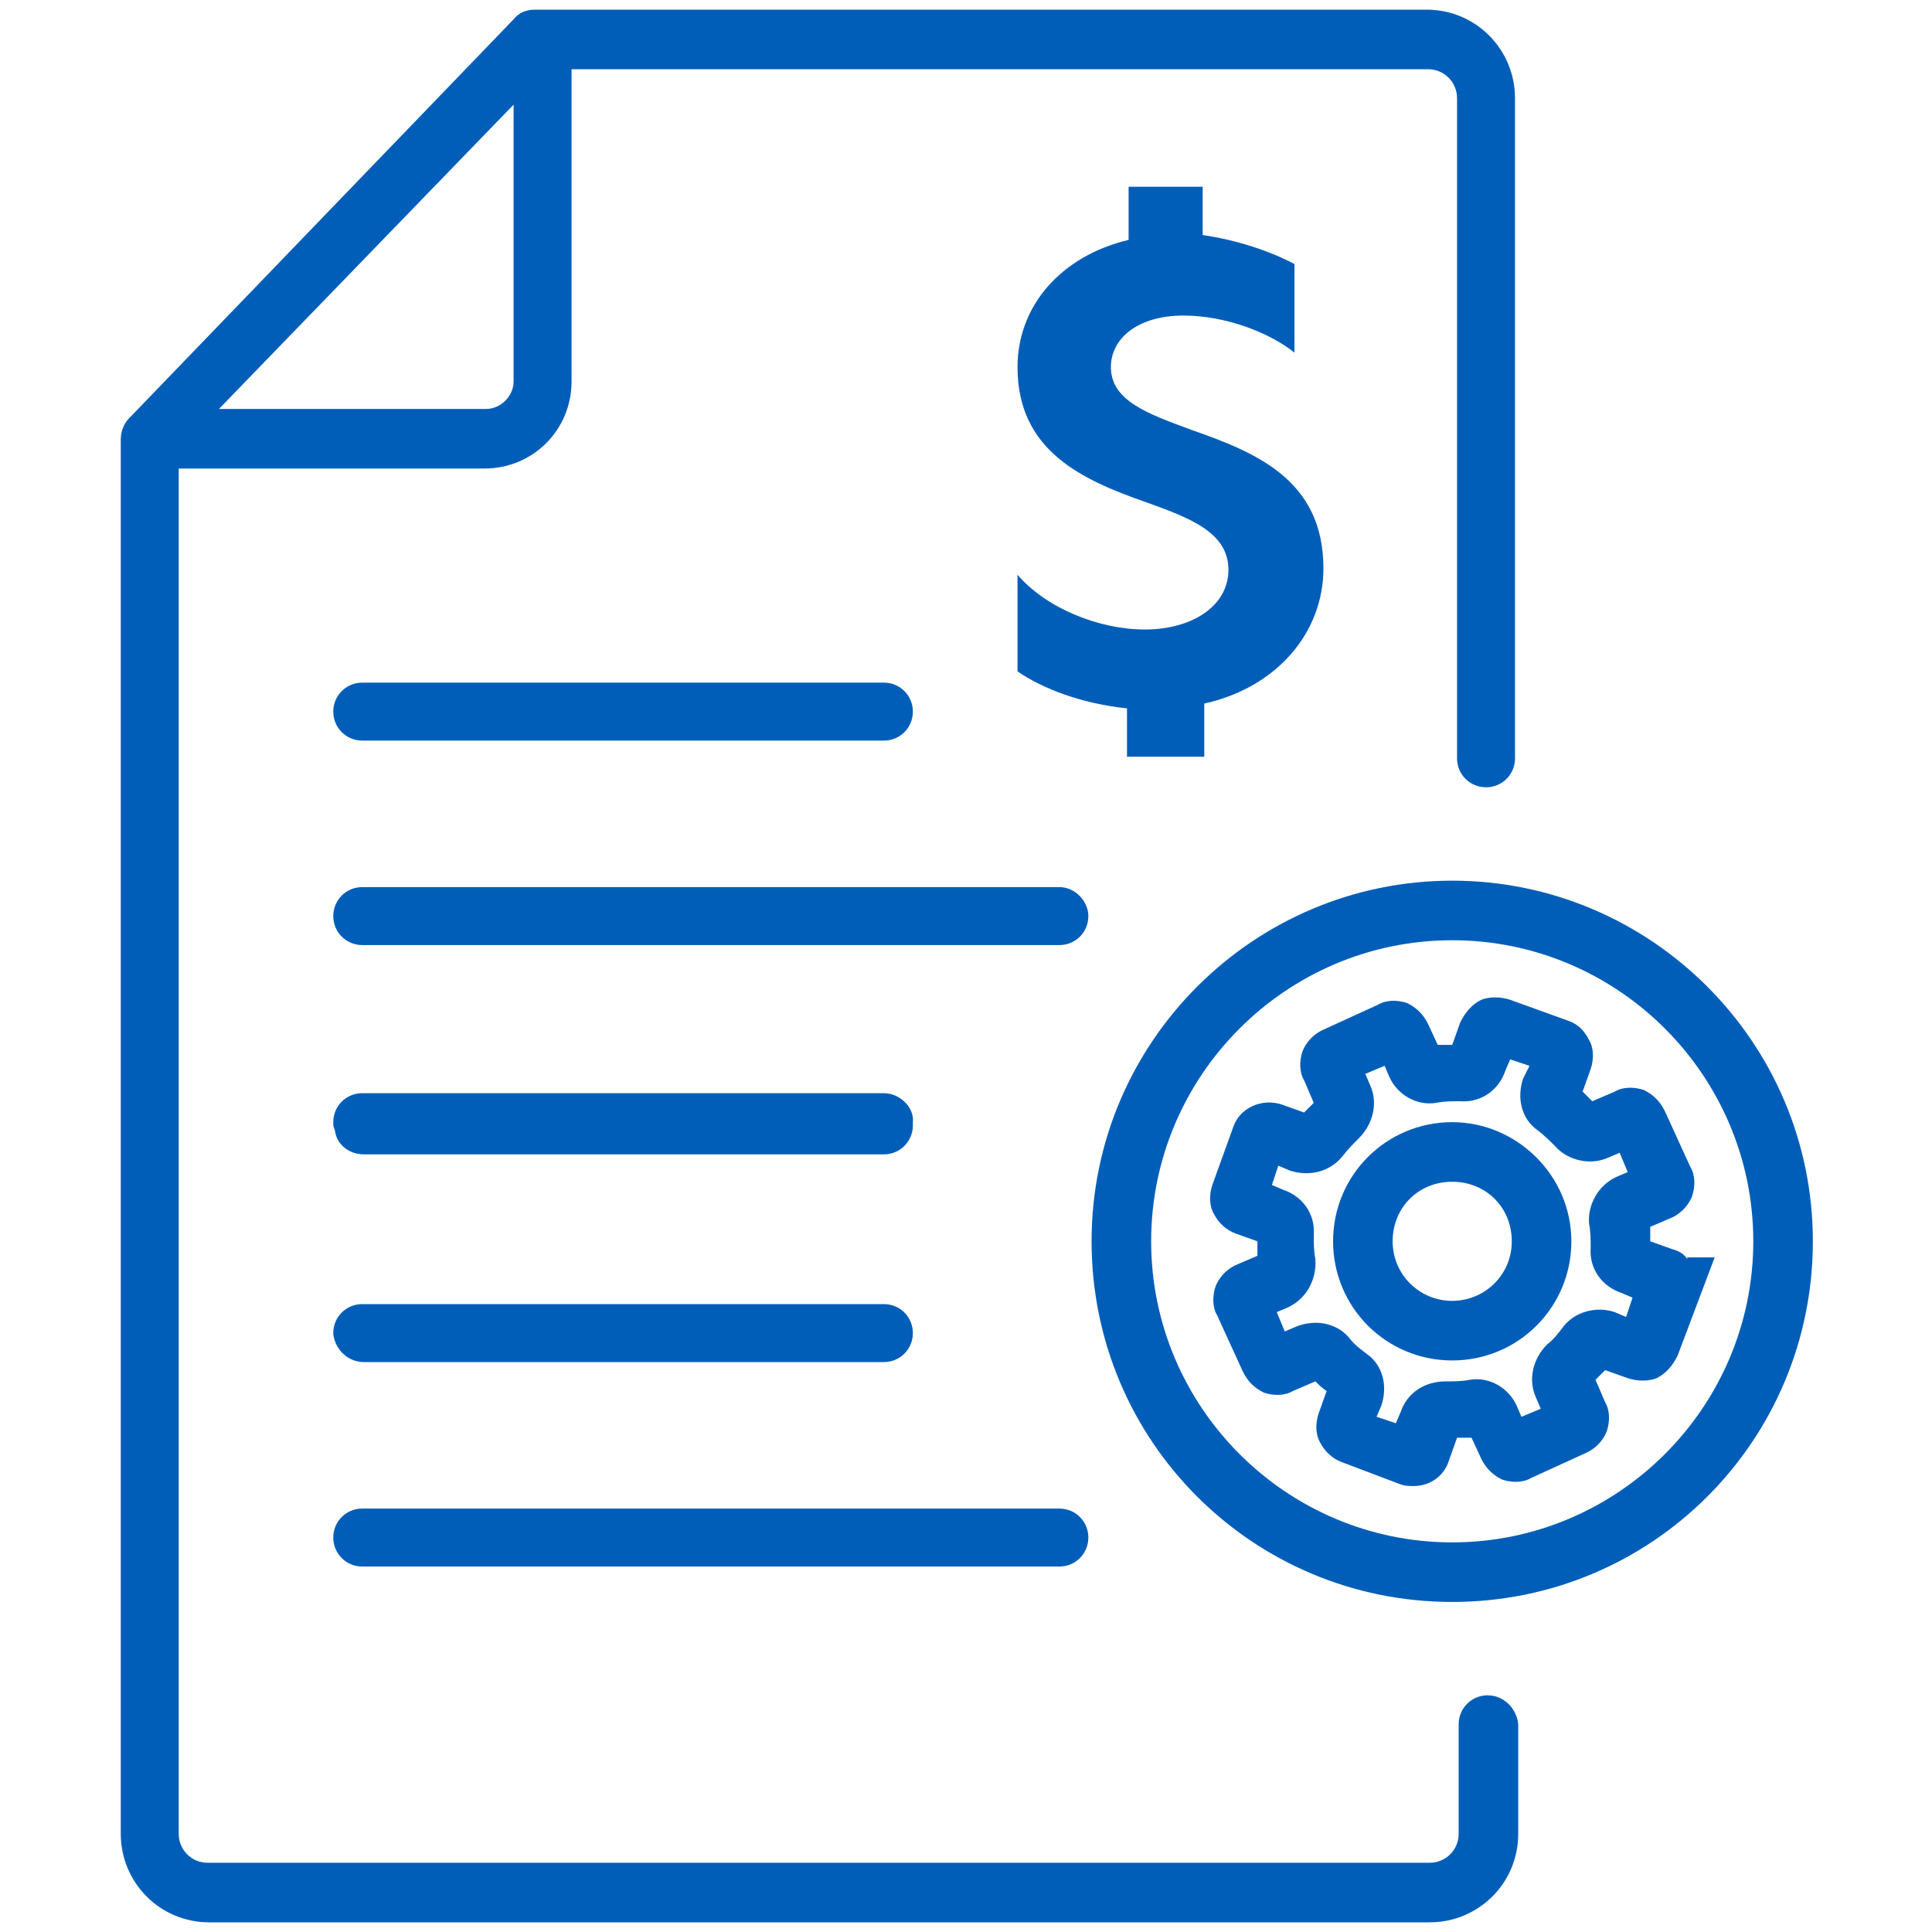
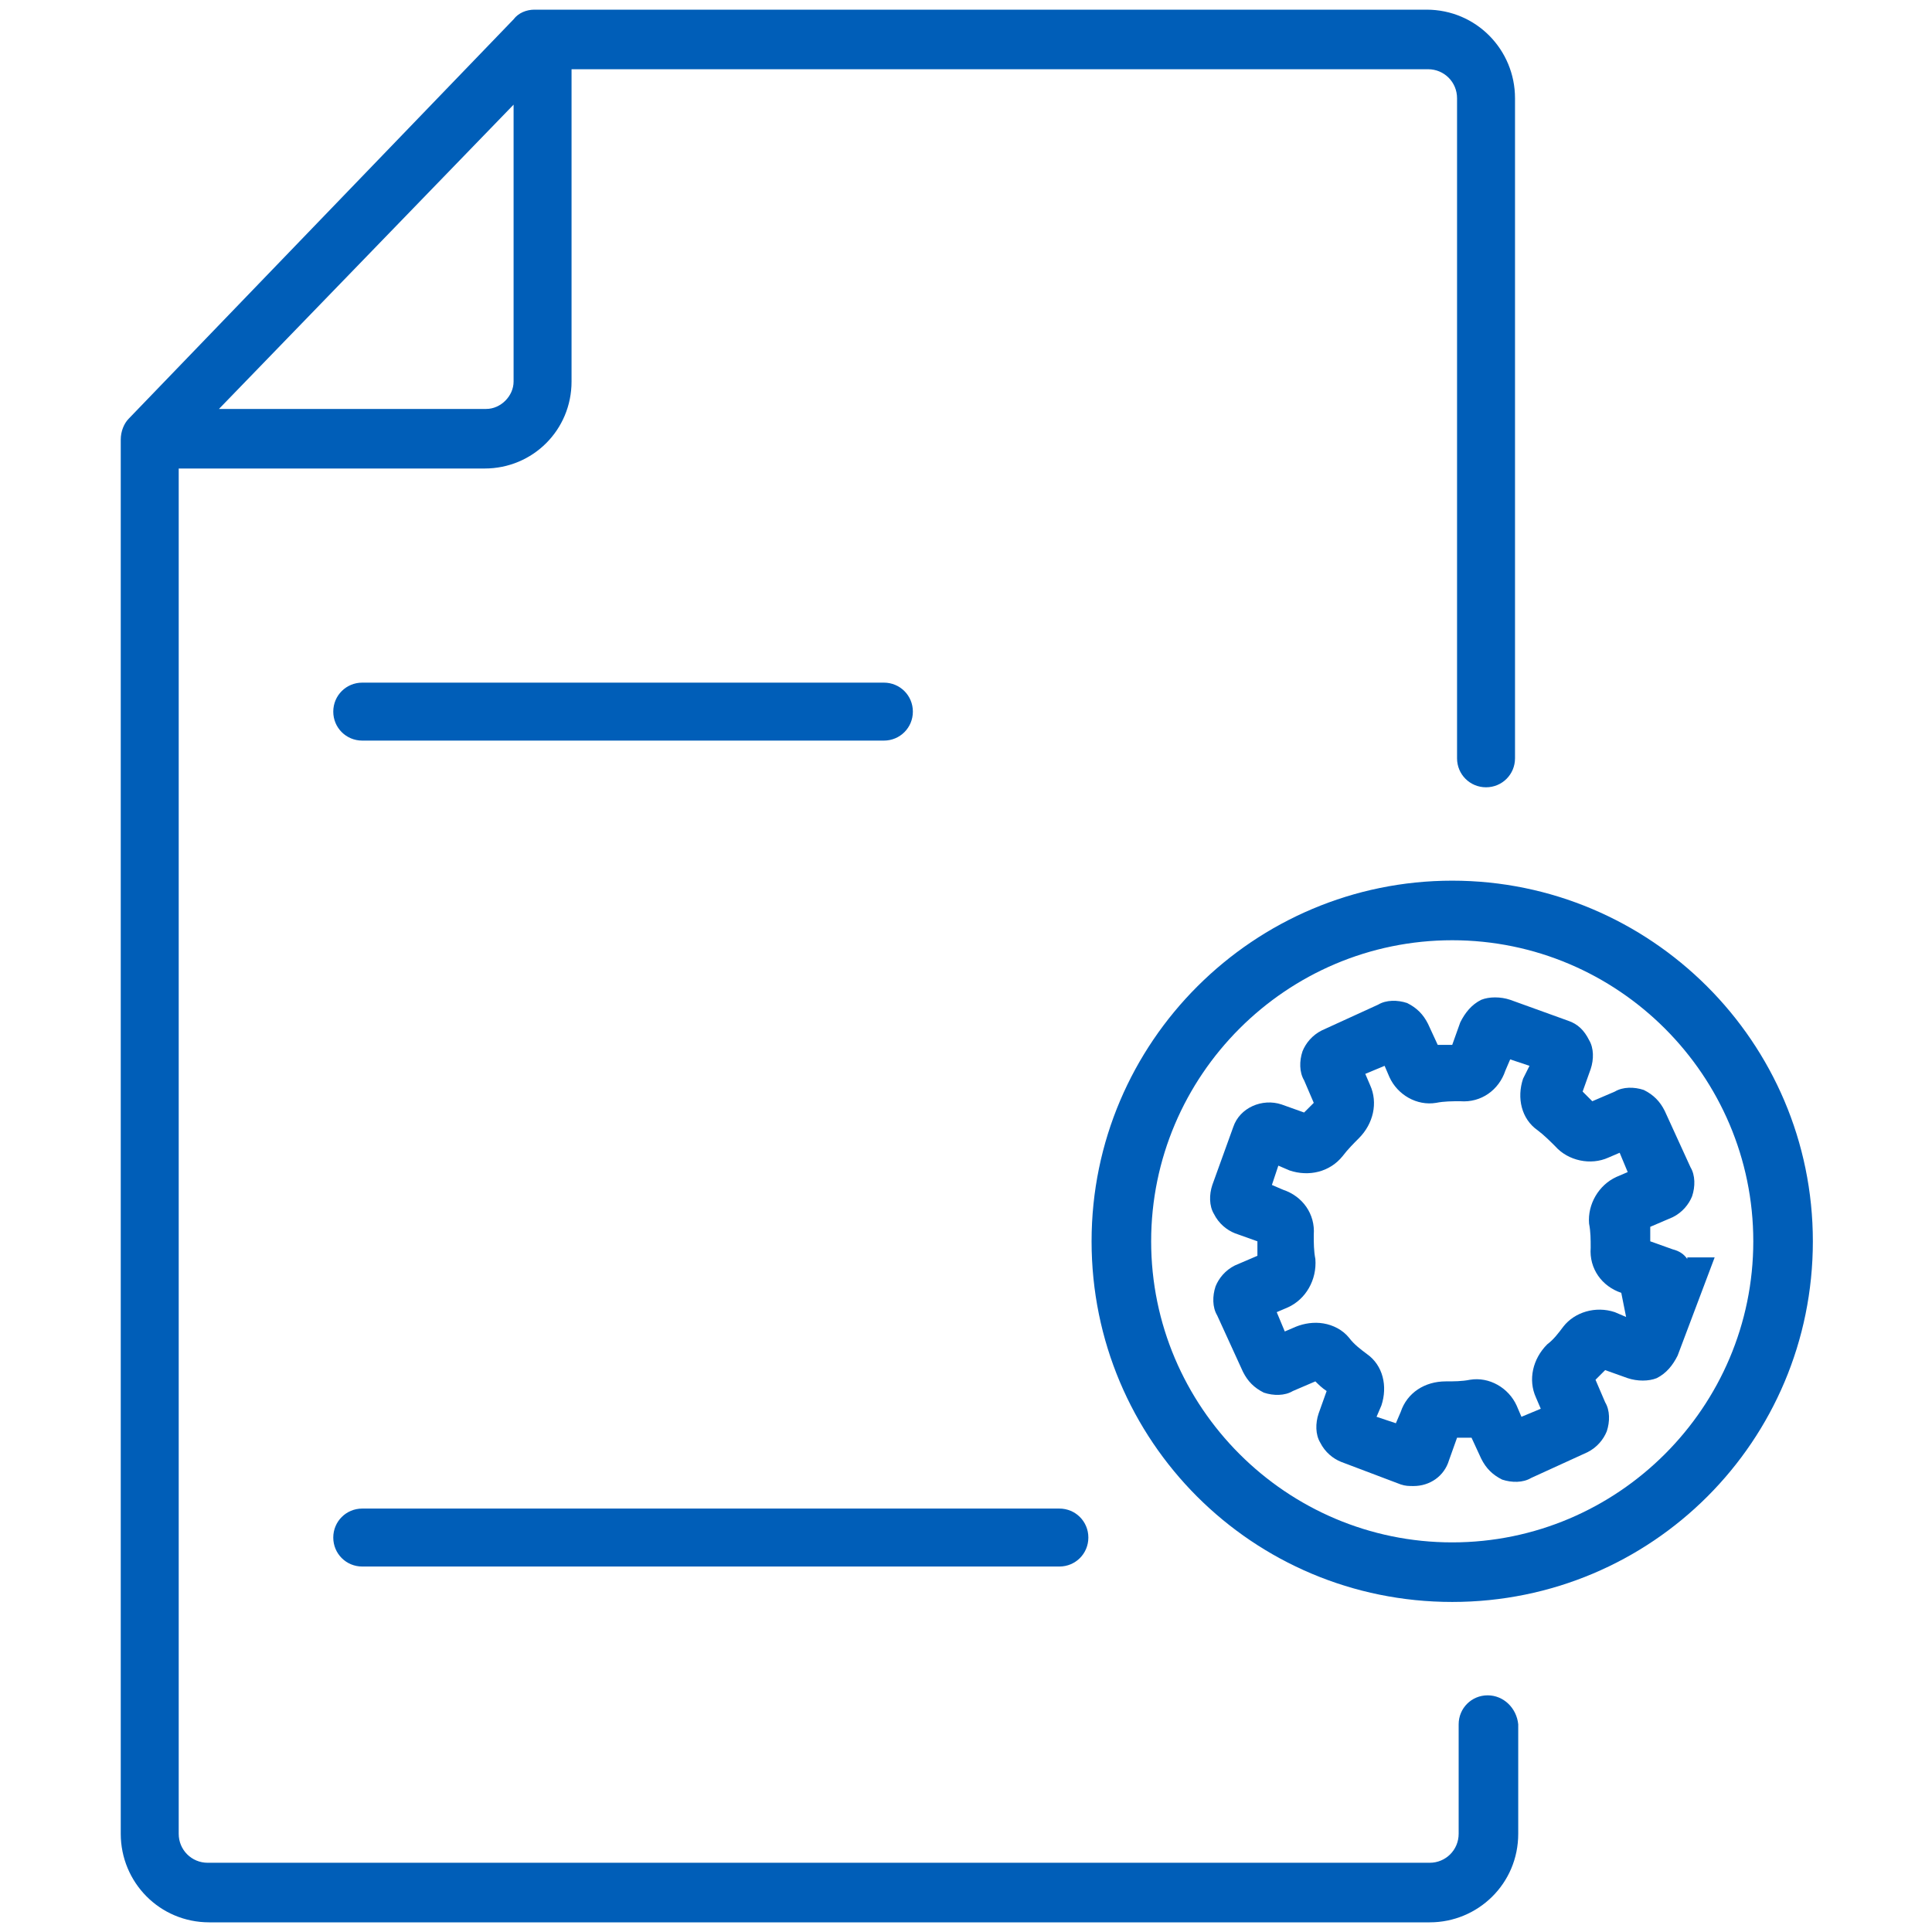
<svg xmlns="http://www.w3.org/2000/svg" width="120" height="120" viewBox="0 0 120 120" fill="none">
-   <path d="M74.8 47V43.7C79.3 42.7 82.2 39.3 82.2 35.3C82.2 29.8 78 28.1 74 26.7C71.3 25.7 69 24.9 69 22.8C69 21 70.7 19.6 73.5 19.6C76.2 19.6 78.9 20.7 80.4 21.9V16.4C78.9 15.6 76.8 14.9 74.7 14.6V11.6H70.1V14.9C65.9 15.9 63.2 19 63.2 22.8C63.2 28 67.2 29.8 71.2 31.2C74 32.2 76.3 33.1 76.3 35.4C76.3 37.6 74.1 39.1 71.1 39.1C68.3 39.1 65 37.8 63.2 35.7V41.7C64.8 42.8 67.2 43.7 70 44V47H74.8Z" fill="#005EB8" />
  <path d="M92.4 105.3C91.4 105.3 90.6 106.1 90.6 107.1V113.9C90.6 114.9 89.8 115.7 88.8 115.7H12.9C11.9 115.7 11.1 114.9 11.1 113.9V29.1H30.1C33.1 29.1 35.5 26.7 35.5 23.7V4.3H88.7C89.7 4.3 90.5 5.1 90.5 6.1V47.1C90.5 48.1 91.3 48.9 92.3 48.9C93.3 48.9 94.1 48.1 94.1 47.1V6.1C94.1 3.1 91.7 0.6 88.6 0.6H33.2C32.7 0.6 32.2 0.8 31.9 1.2L8 26C7.7 26.3 7.5 26.8 7.5 27.3V113.9C7.5 116.9 9.9 119.4 13 119.4H88.8C91.8 119.4 94.3 117 94.3 113.9V107.1C94.2 106.1 93.4 105.3 92.4 105.3ZM31.9 6.5V23.7C31.9 24.6 31.1 25.4 30.2 25.4H13.6L31.9 6.5Z" fill="#005EB8" />
  <path d="M22.5 46H54.9C55.9 46 56.7 45.2 56.7 44.2C56.7 43.2 55.9 42.4 54.9 42.4H22.5C21.5 42.4 20.7 43.2 20.7 44.2C20.7 45.2 21.5 46 22.5 46Z" fill="#005EB8" />
-   <path d="M65.8 55.1H22.5C21.5 55.1 20.7 55.9 20.7 56.9C20.7 57.9 21.5 58.7 22.5 58.7H65.8C66.8 58.7 67.6 57.9 67.6 56.9C67.6 56 66.8 55.1 65.8 55.1Z" fill="#005EB8" />
-   <path d="M22.6 71.7H54.9C55.9 71.7 56.7 70.9 56.7 69.9V69.7C56.8 68.8 55.9 67.9 54.9 67.9H22.5C21.5 67.9 20.7 68.7 20.7 69.7C20.7 69.9 20.7 70 20.8 70.2C20.9 71.1 21.7 71.7 22.6 71.7Z" fill="#005EB8" />
-   <path d="M21 83.7C21.3 84.2 21.9 84.6 22.6 84.6H54.9C55.9 84.6 56.7 83.8 56.7 82.8C56.7 81.8 55.9 81 54.9 81H22.5C21.5 81 20.7 81.8 20.7 82.8C20.7 83 20.8 83.4 21 83.7Z" fill="#005EB8" />
  <path d="M22.5 97.3H65.8C66.8 97.3 67.6 96.5 67.6 95.5C67.6 94.5 66.8 93.7 65.8 93.7H22.5C21.5 93.7 20.7 94.5 20.7 95.5C20.7 96.5 21.5 97.3 22.5 97.3Z" fill="#005EB8" />
  <path d="M90.2 54.7C77.9 54.7 67.8 64.7 67.8 77.1C67.8 89.5 77.8 99.5 90.2 99.5C102.6 99.5 112.6 89.5 112.6 77.1C112.6 64.7 102.5 54.7 90.2 54.7ZM90.2 95.8C79.9 95.8 71.5 87.4 71.5 77.1C71.5 66.8 79.9 58.4 90.2 58.4C100.5 58.4 108.9 66.8 108.9 77.1C108.9 87.4 100.5 95.8 90.2 95.8Z" fill="#005EB8" />
-   <path d="M90.2 69.7C86.1 69.7 82.8 73 82.8 77.1C82.8 81.2 86.1 84.5 90.2 84.5C94.3 84.5 97.6 81.2 97.6 77.1C97.6 73 94.2 69.7 90.2 69.7ZM90.2 80.8C88.2 80.8 86.5 79.2 86.5 77.1C86.5 75 88.1 73.4 90.2 73.4C92.3 73.4 93.9 75 93.9 77.1C93.9 79.2 92.2 80.8 90.2 80.8Z" fill="#005EB8" />
-   <path d="M104.8 78.1V78.2C104.6 77.9 104.3 77.7 103.9 77.6L102.5 77.1C102.5 76.8 102.5 76.5 102.5 76.2L103.9 75.6C104.5 75.3 104.9 74.8 105.1 74.3C105.3 73.7 105.3 73 105 72.5L103.4 69C103.1 68.4 102.7 68 102.1 67.7C101.5 67.5 100.8 67.5 100.3 67.8L98.9 68.4C98.7 68.2 98.5 68 98.3 67.8L98.8 66.4C99 65.8 99 65.1 98.7 64.6C98.4 64 98 63.6 97.4 63.4L93.8 62.1C93.2 61.9 92.5 61.9 92 62.1C91.4 62.4 91 62.9 90.7 63.5L90.2 64.9C89.9 64.9 89.6 64.9 89.3 64.9L88.7 63.6C88.4 63 88 62.6 87.4 62.3C86.8 62.1 86.1 62.1 85.6 62.4L82.1 64C81.5 64.3 81.1 64.8 80.9 65.3C80.7 65.9 80.7 66.6 81 67.1L81.6 68.5C81.4 68.7 81.2 68.9 81 69.1L79.6 68.6C78.4 68.2 77 68.8 76.6 70L75.3 73.6C75.1 74.2 75.1 74.9 75.4 75.4C75.7 76 76.2 76.4 76.7 76.6L78.1 77.1C78.1 77.4 78.1 77.7 78.1 78L76.7 78.6C76.1 78.9 75.7 79.4 75.5 79.9C75.3 80.5 75.3 81.2 75.6 81.7L77.2 85.2C77.5 85.8 77.9 86.2 78.5 86.5C79.1 86.7 79.8 86.7 80.3 86.4L81.7 85.8C81.9 86 82.1 86.2 82.4 86.4L81.9 87.8C81.7 88.4 81.7 89.1 82 89.6C82.3 90.2 82.8 90.6 83.3 90.8L87 92.2C87.3 92.3 87.5 92.3 87.8 92.3C88.8 92.3 89.7 91.7 90 90.7L90.5 89.3C90.8 89.3 91.1 89.3 91.4 89.3L92 90.6C92.3 91.2 92.7 91.6 93.3 91.9C93.9 92.1 94.6 92.1 95.1 91.8L98.6 90.2C99.2 89.9 99.6 89.4 99.8 88.9C100 88.3 100 87.6 99.7 87.1L99.1 85.7C99.3 85.5 99.5 85.3 99.7 85.1L101.1 85.6C101.7 85.8 102.4 85.8 102.9 85.6C103.5 85.3 103.9 84.8 104.2 84.2L106.5 78.1H104.8ZM101 81.8L100.3 81.5C99.1 81.1 97.8 81.5 97.1 82.4C96.8 82.8 96.5 83.2 96.1 83.5C95.2 84.4 94.9 85.7 95.4 86.8L95.7 87.5L94.5 88L94.2 87.3C93.7 86.2 92.5 85.5 91.3 85.7C90.8 85.8 90.3 85.8 89.8 85.8C88.5 85.8 87.4 86.5 87 87.7L86.7 88.4L85.5 88L85.8 87.3C86.2 86.1 85.9 84.8 84.9 84.1C84.5 83.8 84.1 83.5 83.8 83.1C83.4 82.6 82.8 82.3 82.2 82.2C81.6 82.1 81 82.2 80.5 82.4L79.8 82.7L79.3 81.5L80 81.2C81.1 80.7 81.8 79.5 81.7 78.2C81.6 77.7 81.6 77.2 81.6 76.7C81.7 75.4 80.9 74.3 79.7 73.9L79 73.6L79.4 72.4L80.1 72.7C81.3 73.1 82.6 72.8 83.4 71.8C83.7 71.4 84.1 71 84.4 70.7C85.3 69.8 85.6 68.5 85.1 67.4L84.8 66.7L86 66.2L86.3 66.9C86.8 68 88 68.7 89.2 68.5C89.7 68.4 90.2 68.4 90.7 68.4C92 68.5 93.1 67.7 93.5 66.5L93.8 65.8L95 66.2L94.6 67C94.2 68.2 94.5 69.5 95.5 70.2C95.9 70.5 96.3 70.9 96.6 71.2C97.4 72.1 98.8 72.4 99.9 71.9L100.6 71.6L101.1 72.8L100.4 73.1C99.3 73.6 98.6 74.8 98.7 76C98.8 76.5 98.8 77 98.8 77.5C98.7 78.8 99.5 79.9 100.7 80.3L101.4 80.6L101 81.8Z" fill="#005EB8" />
+   <path d="M104.8 78.1V78.2C104.6 77.9 104.3 77.7 103.9 77.6L102.5 77.1C102.5 76.8 102.5 76.5 102.5 76.2L103.9 75.6C104.5 75.3 104.9 74.8 105.1 74.3C105.3 73.7 105.3 73 105 72.5L103.4 69C103.1 68.4 102.7 68 102.1 67.7C101.5 67.5 100.8 67.5 100.3 67.8L98.9 68.4C98.7 68.2 98.5 68 98.3 67.8L98.8 66.4C99 65.8 99 65.1 98.7 64.6C98.4 64 98 63.6 97.4 63.4L93.8 62.1C93.2 61.9 92.5 61.9 92 62.1C91.4 62.4 91 62.9 90.7 63.5L90.2 64.9C89.9 64.9 89.6 64.9 89.3 64.9L88.7 63.6C88.4 63 88 62.6 87.4 62.3C86.8 62.1 86.1 62.1 85.6 62.4L82.1 64C81.5 64.3 81.1 64.8 80.9 65.3C80.7 65.9 80.7 66.6 81 67.1L81.6 68.5C81.4 68.7 81.2 68.9 81 69.1L79.6 68.6C78.4 68.2 77 68.8 76.6 70L75.3 73.6C75.1 74.2 75.1 74.9 75.4 75.4C75.7 76 76.2 76.4 76.7 76.6L78.1 77.1C78.1 77.4 78.1 77.7 78.1 78L76.7 78.6C76.1 78.9 75.7 79.4 75.5 79.9C75.3 80.5 75.3 81.2 75.6 81.7L77.2 85.2C77.5 85.8 77.9 86.2 78.5 86.5C79.1 86.7 79.8 86.7 80.3 86.4L81.7 85.8C81.9 86 82.1 86.2 82.4 86.4L81.9 87.8C81.7 88.4 81.7 89.1 82 89.6C82.3 90.2 82.8 90.6 83.3 90.8L87 92.2C87.3 92.3 87.5 92.3 87.8 92.3C88.8 92.3 89.7 91.7 90 90.7L90.5 89.3C90.8 89.3 91.1 89.3 91.4 89.3L92 90.6C92.3 91.2 92.7 91.6 93.3 91.9C93.9 92.1 94.6 92.1 95.1 91.8L98.6 90.2C99.2 89.9 99.6 89.4 99.8 88.9C100 88.3 100 87.6 99.7 87.1L99.1 85.7C99.3 85.5 99.5 85.3 99.7 85.1L101.1 85.6C101.7 85.8 102.4 85.8 102.9 85.6C103.5 85.3 103.9 84.8 104.2 84.2L106.5 78.1H104.8ZM101 81.8L100.3 81.5C99.1 81.1 97.8 81.5 97.1 82.4C96.8 82.8 96.5 83.2 96.1 83.5C95.2 84.4 94.9 85.7 95.4 86.8L95.7 87.5L94.5 88L94.2 87.3C93.7 86.2 92.5 85.5 91.3 85.7C90.8 85.8 90.3 85.8 89.8 85.8C88.5 85.8 87.4 86.5 87 87.7L86.7 88.4L85.5 88L85.8 87.3C86.2 86.1 85.9 84.8 84.9 84.1C84.5 83.8 84.1 83.5 83.8 83.1C83.4 82.6 82.8 82.3 82.2 82.2C81.6 82.1 81 82.2 80.5 82.4L79.8 82.7L79.3 81.5L80 81.2C81.1 80.7 81.8 79.5 81.7 78.2C81.6 77.7 81.6 77.2 81.6 76.7C81.7 75.4 80.9 74.3 79.7 73.9L79 73.6L79.4 72.4L80.1 72.7C81.3 73.1 82.6 72.8 83.4 71.8C83.7 71.4 84.1 71 84.4 70.7C85.3 69.8 85.6 68.5 85.1 67.4L84.8 66.7L86 66.2L86.3 66.9C86.8 68 88 68.7 89.2 68.5C89.7 68.4 90.2 68.4 90.7 68.4C92 68.5 93.1 67.7 93.5 66.5L93.8 65.8L95 66.2L94.6 67C94.2 68.2 94.5 69.5 95.5 70.2C95.9 70.5 96.3 70.9 96.6 71.2C97.4 72.1 98.8 72.4 99.9 71.9L100.6 71.6L101.1 72.8L100.4 73.1C99.3 73.6 98.6 74.8 98.7 76C98.8 76.5 98.8 77 98.8 77.5C98.7 78.8 99.5 79.9 100.7 80.3L101 81.8Z" fill="#005EB8" />
</svg>